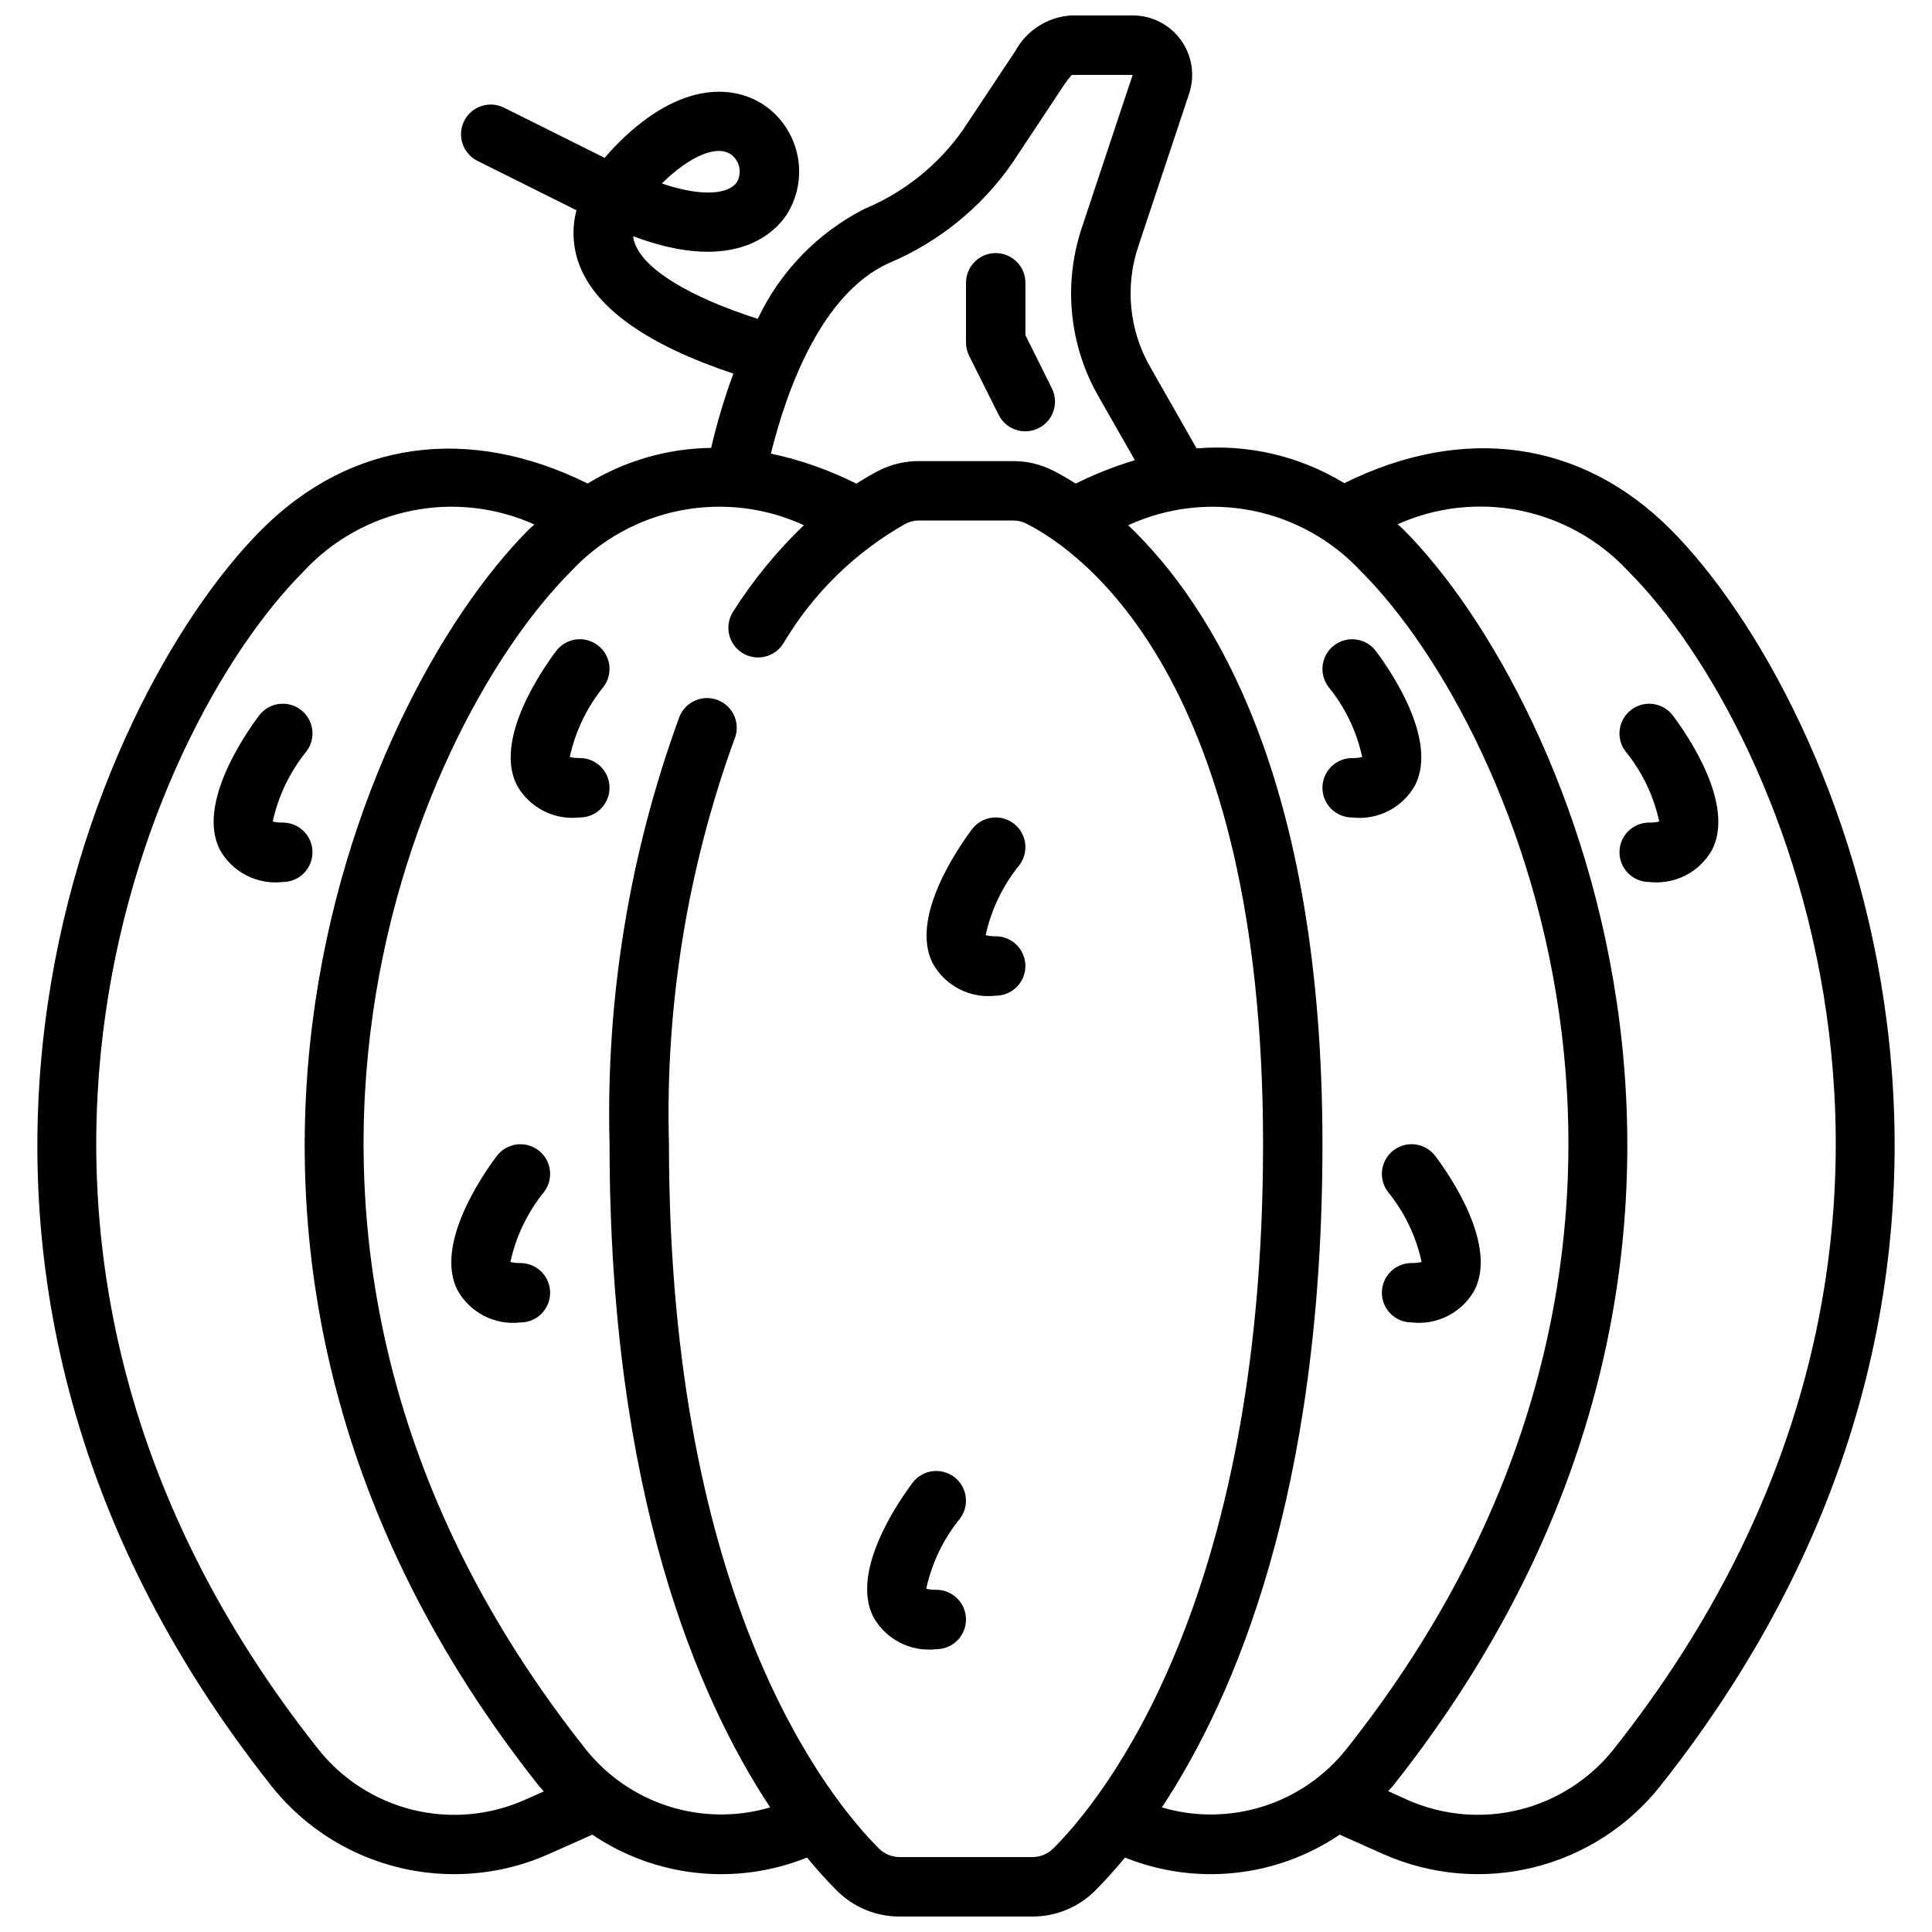
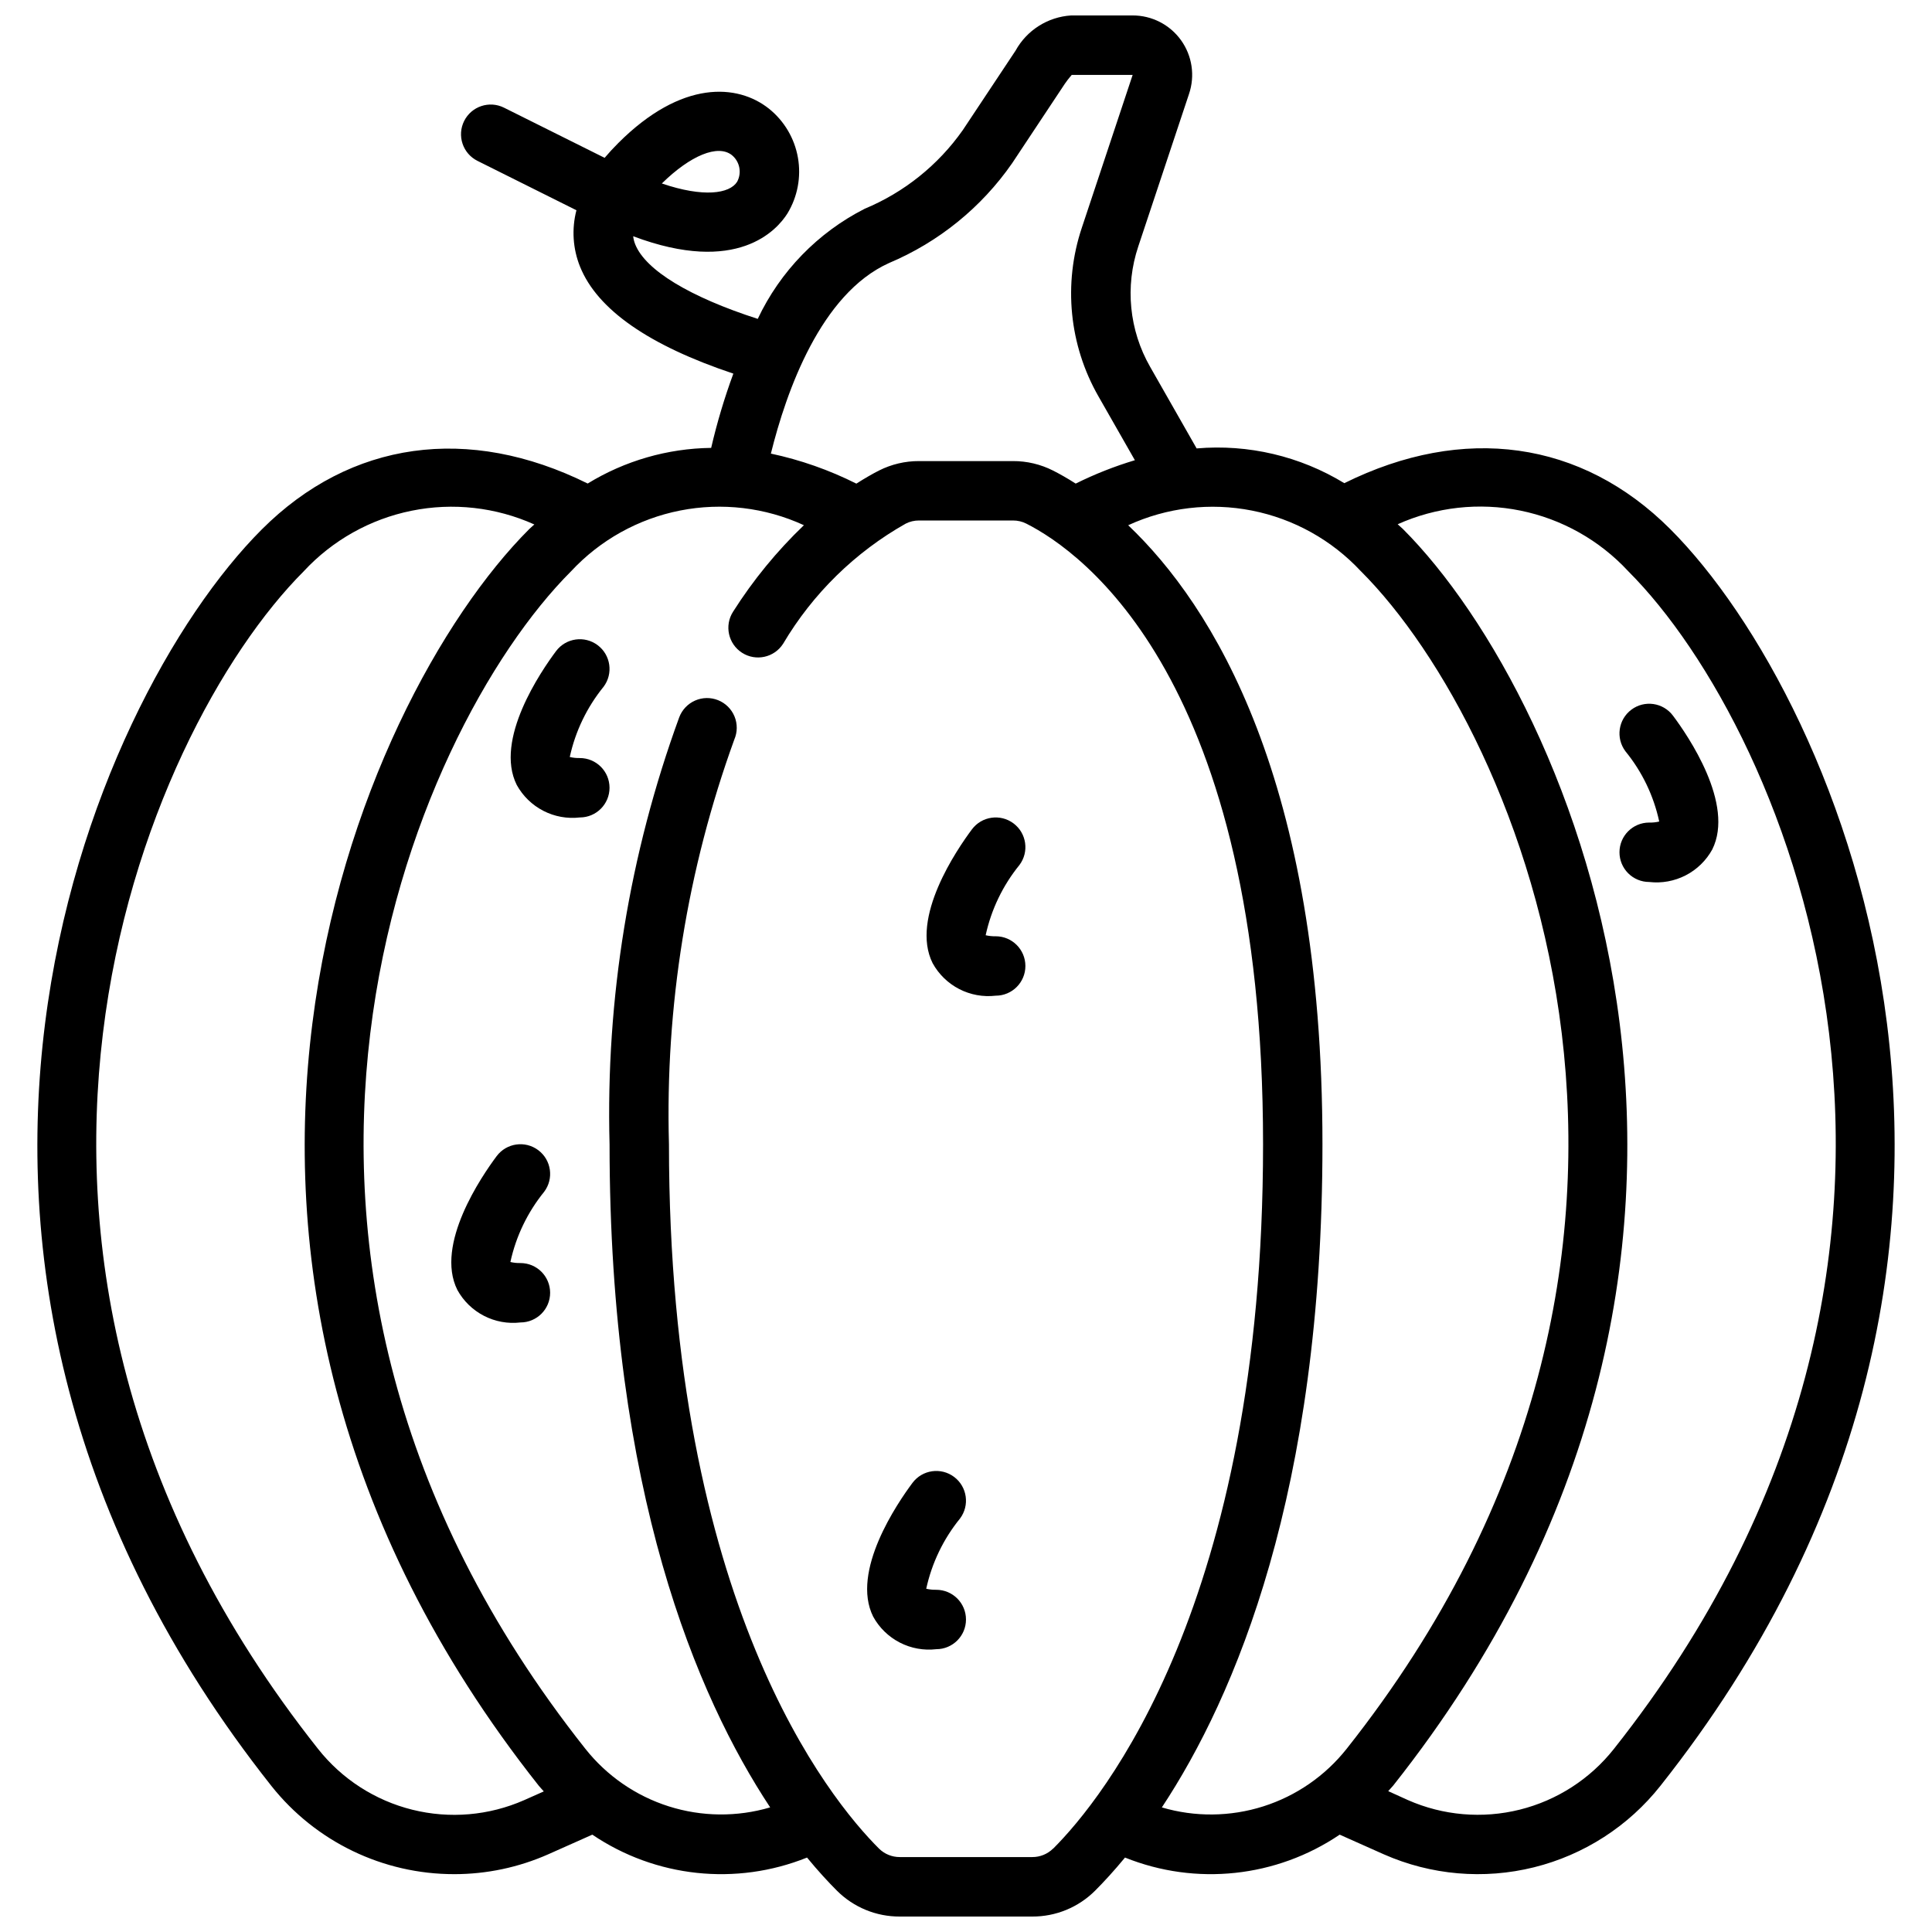
<svg xmlns="http://www.w3.org/2000/svg" width="800px" height="800px" version="1.1" viewBox="144 144 512 512">
  <defs>
    <clipPath id="a">
      <path d="m153 148.09h494v503.81h-494z" />
    </clipPath>
  </defs>
  <g clip-path="url(#a)">
    <path d="m264.39 640.67c8.578 0 17.062-1.793 24.906-5.266l11.676-5.203c16.781 11.352 38.102 13.629 56.898 6.07 2.938 3.566 5.621 6.481 7.918 8.77 4.414 4.418 10.414 6.891 16.66 6.863h35.109c6.242 0.027 12.238-2.441 16.656-6.856 2.297-2.297 4.984-5.211 7.926-8.777 18.793 7.559 40.113 5.281 56.891-6.07l11.691 5.211c12.516 5.527 26.516 6.738 39.797 3.441 13.277-3.297 25.086-10.914 33.562-21.656 110.94-140.12 48.199-287.33 2.543-332.99-23.531-23.523-54.797-27.805-86.363-12.164v0.004c-11.734-7.16-25.445-10.387-39.141-9.211l-12.312-21.602c-5.566-9.703-6.711-21.328-3.148-31.938l13.445-40.406c1.629-4.809 0.84-10.113-2.125-14.238-2.965-4.125-7.734-6.566-12.816-6.559h-16.293c-6.191 0.383-11.758 3.91-14.746 9.344l-13.996 21.074c-6.519 9.25-15.527 16.469-25.977 20.812-12.422 6.316-22.391 16.582-28.34 29.184-17.926-5.777-29.691-12.855-32.465-19.734v-0.004c-0.281-0.691-0.465-1.418-0.551-2.164 27.656 10.414 38.172-1.715 40.879-6.031v0.004c2.691-4.434 3.68-9.691 2.785-14.797-0.898-5.106-3.617-9.711-7.656-12.961-8.312-6.629-23.145-7.715-39.934 9.07-1.324 1.324-2.535 2.633-3.637 3.938l-26.664-13.293c-3.894-1.941-8.621-0.363-10.566 3.527-1.941 3.891-0.363 8.621 3.527 10.566l26.23 13.09c-1.293 4.961-0.957 10.203 0.961 14.957 4.582 11.383 18.293 20.875 40.629 28.34h-0.004c-2.367 6.43-4.332 13.004-5.879 19.68-11.559 0.145-22.867 3.406-32.723 9.445-31.574-15.648-62.836-11.359-86.363 12.164-45.656 45.656-108.4 192.86 2.543 332.99l-0.004-0.004c11.734 14.793 29.59 23.402 48.469 23.379zm73.555-455.57c2.109 1.719 2.691 4.695 1.395 7.082-1.992 3.148-8.887 4.211-19.949 0.441 7.629-7.484 14.879-10.422 18.555-7.523zm85.137 448.79v-0.004c-1.465 1.453-3.445 2.262-5.508 2.254h-35.125c-2.062 0.008-4.047-0.801-5.512-2.254-13.066-13.004-55.656-65.004-55.656-186.64-1.02-36.527 4.856-72.922 17.32-107.27 0.84-1.945 0.859-4.152 0.051-6.113-0.809-1.961-2.375-3.516-4.344-4.305-1.969-0.793-4.172-0.758-6.113 0.102-1.941 0.855-3.453 2.457-4.199 4.445-13.223 36.215-19.484 74.605-18.457 113.14 0 92.156 23.191 146.42 42.562 175.73-8.781 2.59-18.137 2.496-26.867-0.27-8.727-2.769-16.426-8.082-22.113-15.262-104.44-131.86-46.324-269.52-3.762-312.07 7.695-8.262 17.797-13.887 28.871-16.074 11.074-2.188 22.559-0.828 32.812 3.887-7.16 6.856-13.465 14.551-18.773 22.926-2.348 3.66-1.281 8.531 2.379 10.879 3.66 2.348 8.531 1.281 10.879-2.379 7.856-13.281 19.062-24.266 32.504-31.848 1.09-0.555 2.301-0.836 3.527-0.828h24.891c1.223-0.008 2.434 0.273 3.527 0.828 14.727 7.438 62.746 41.289 62.746 164.48 0 121.64-42.586 173.64-55.641 186.68zm152.41-338.52c42.547 42.508 100.68 180.19-3.762 312.07-6.312 8-15.102 13.676-24.988 16.137s-20.312 1.566-29.637-2.543l-5.211-2.363c0.434-0.52 0.914-0.977 1.34-1.504 110.95-140.12 48.199-287.33 2.543-332.99-0.457-0.457-0.922-0.789-1.379-1.25v0.004c10.203-4.578 21.59-5.844 32.551-3.613 10.957 2.234 20.941 7.848 28.543 16.051zm-70.848 0c42.547 42.508 100.68 180.19-3.762 312.07-5.684 7.18-13.383 12.5-22.113 15.27-8.727 2.766-18.086 2.863-26.867 0.27 19.375-29.316 42.562-83.578 42.562-175.73 0-96.684-29.23-142.89-51.484-164.06h0.004c10.254-4.711 21.73-6.07 32.801-3.883s21.172 7.812 28.859 16.07zm-125.03-81.672c13.156-5.547 24.469-14.715 32.613-26.441l13.957-21.043c1.156-1.691 1.852-2.289 1.82-2.363h16.16l-13.461 40.48c-4.981 14.859-3.375 31.145 4.418 44.742l9.637 16.887h-0.004c-5.391 1.617-10.637 3.691-15.68 6.195-2.305-1.473-4.344-2.613-6-3.449-3.293-1.668-6.934-2.531-10.625-2.516h-24.891c-3.695-0.016-7.34 0.848-10.637 2.516-1.668 0.844-3.723 2.031-5.977 3.457-7.18-3.606-14.793-6.281-22.652-7.957 4.106-16.547 13.215-42.359 31.32-50.508zm-155.1 81.672c7.606-8.195 17.594-13.801 28.555-16.02 10.961-2.223 22.34-0.949 32.539 3.637-0.457 0.434-0.922 0.789-1.379 1.25-45.656 45.656-108.41 192.86 2.543 332.99 0.426 0.535 0.906 0.992 1.34 1.512l-5.195 2.312c-9.328 4.109-19.754 5.004-29.641 2.543-9.891-2.457-18.684-8.133-25-16.129-104.44-131.88-46.324-269.55-3.762-312.09z" />
  </g>
-   <path d="m408.66 253.95c1.945 3.891 6.676 5.469 10.566 3.527 3.891-1.945 5.469-6.676 3.527-10.566l-7.008-14.082v-13.887c0-4.348-3.523-7.871-7.871-7.871s-7.871 3.523-7.871 7.871v15.746c-0.016 1.215 0.254 2.422 0.785 3.516z" />
  <path d="m407.87 392.12c-0.895 0.023-1.789-0.07-2.66-0.273 1.484-6.824 4.551-13.199 8.957-18.617 2.609-3.481 1.902-8.414-1.574-11.023-3.477-2.606-8.414-1.902-11.02 1.578-3.938 5.281-16.43 23.457-10.414 35.473v-0.004c1.613 2.934 4.066 5.32 7.043 6.856 2.977 1.531 6.34 2.144 9.668 1.758 4.348 0 7.871-3.523 7.871-7.871s-3.523-7.875-7.871-7.875z" />
  <path d="m392.12 565.31c-0.895 0.02-1.789-0.07-2.66-0.277 1.484-6.82 4.555-13.199 8.961-18.617 2.606-3.477 1.902-8.41-1.574-11.02-3.481-2.609-8.414-1.906-11.023 1.574-3.938 5.281-16.43 23.457-10.414 35.473v-0.004c1.613 2.934 4.066 5.32 7.043 6.856 2.977 1.531 6.344 2.144 9.668 1.758 4.348 0 7.875-3.523 7.875-7.871s-3.527-7.871-7.875-7.871z" />
  <path d="m297.66 344.89c-0.898 0.023-1.793-0.07-2.664-0.277 1.484-6.82 4.555-13.199 8.961-18.617 2.609-3.477 1.902-8.41-1.574-11.02-3.481-2.609-8.414-1.902-11.023 1.574-3.938 5.281-16.43 23.457-10.414 35.473 1.617 2.934 4.066 5.316 7.043 6.852 2.977 1.535 6.344 2.148 9.672 1.758 4.348 0 7.871-3.523 7.871-7.871s-3.523-7.871-7.871-7.871z" />
  <path d="m281.92 478.72c-0.895 0.023-1.789-0.07-2.66-0.277 1.484-6.82 4.555-13.199 8.957-18.617 2.609-3.477 1.906-8.41-1.574-11.02-3.477-2.609-8.41-1.902-11.02 1.574-3.938 5.281-16.43 23.457-10.414 35.473 1.613 2.934 4.066 5.316 7.043 6.852s6.344 2.148 9.668 1.758c4.348 0 7.871-3.523 7.871-7.871s-3.523-7.871-7.871-7.871z" />
-   <path d="m218.94 361.99c-0.895 0.027-1.789-0.066-2.66-0.273 1.484-6.828 4.555-13.207 8.957-18.629 2.609-3.477 1.906-8.41-1.574-11.02-3.477-2.609-8.41-1.902-11.02 1.574-3.938 5.289-16.43 23.457-10.414 35.48 1.613 2.934 4.066 5.32 7.043 6.852 2.977 1.535 6.344 2.148 9.668 1.762 4.348 0 7.871-3.527 7.871-7.875 0-4.348-3.523-7.871-7.871-7.871z" />
-   <path d="m494.46 352.77c0 2.09 0.832 4.09 2.309 5.566 1.477 1.477 3.477 2.305 5.566 2.305 3.324 0.391 6.691-0.223 9.668-1.758 2.977-1.535 5.43-3.918 7.043-6.852 6.016-12.012-6.445-30.188-10.414-35.473-2.609-3.477-7.543-4.184-11.02-1.574-3.481 2.609-4.184 7.543-1.574 11.02 4.414 5.41 7.484 11.793 8.957 18.617-0.871 0.207-1.766 0.301-2.66 0.277-4.348 0-7.875 3.523-7.875 7.871z" />
-   <path d="m513.36 448.8c-3.477 2.609-4.184 7.543-1.574 11.02 4.418 5.41 7.488 11.793 8.957 18.617-0.871 0.207-1.766 0.301-2.66 0.277-4.348 0-7.871 3.523-7.871 7.871s3.523 7.871 7.871 7.871c3.328 0.391 6.691-0.223 9.668-1.758 2.977-1.535 5.43-3.918 7.047-6.852 6.016-12.012-6.445-30.188-10.414-35.473h-0.004c-2.606-3.477-7.543-4.184-11.02-1.574z" />
  <path d="m573.18 369.86c0 2.09 0.828 4.09 2.305 5.566 1.477 1.477 3.481 2.309 5.566 2.309 3.324 0.387 6.691-0.227 9.668-1.758 2.977-1.531 5.43-3.918 7.043-6.848 6.016-12.02-6.445-30.188-10.414-35.48-2.609-3.477-7.543-4.184-11.02-1.574-3.477 2.609-4.184 7.543-1.574 11.02 4.418 5.41 7.488 11.793 8.957 18.621-0.871 0.207-1.766 0.301-2.66 0.273-4.348 0-7.871 3.523-7.871 7.871z" />
</svg>